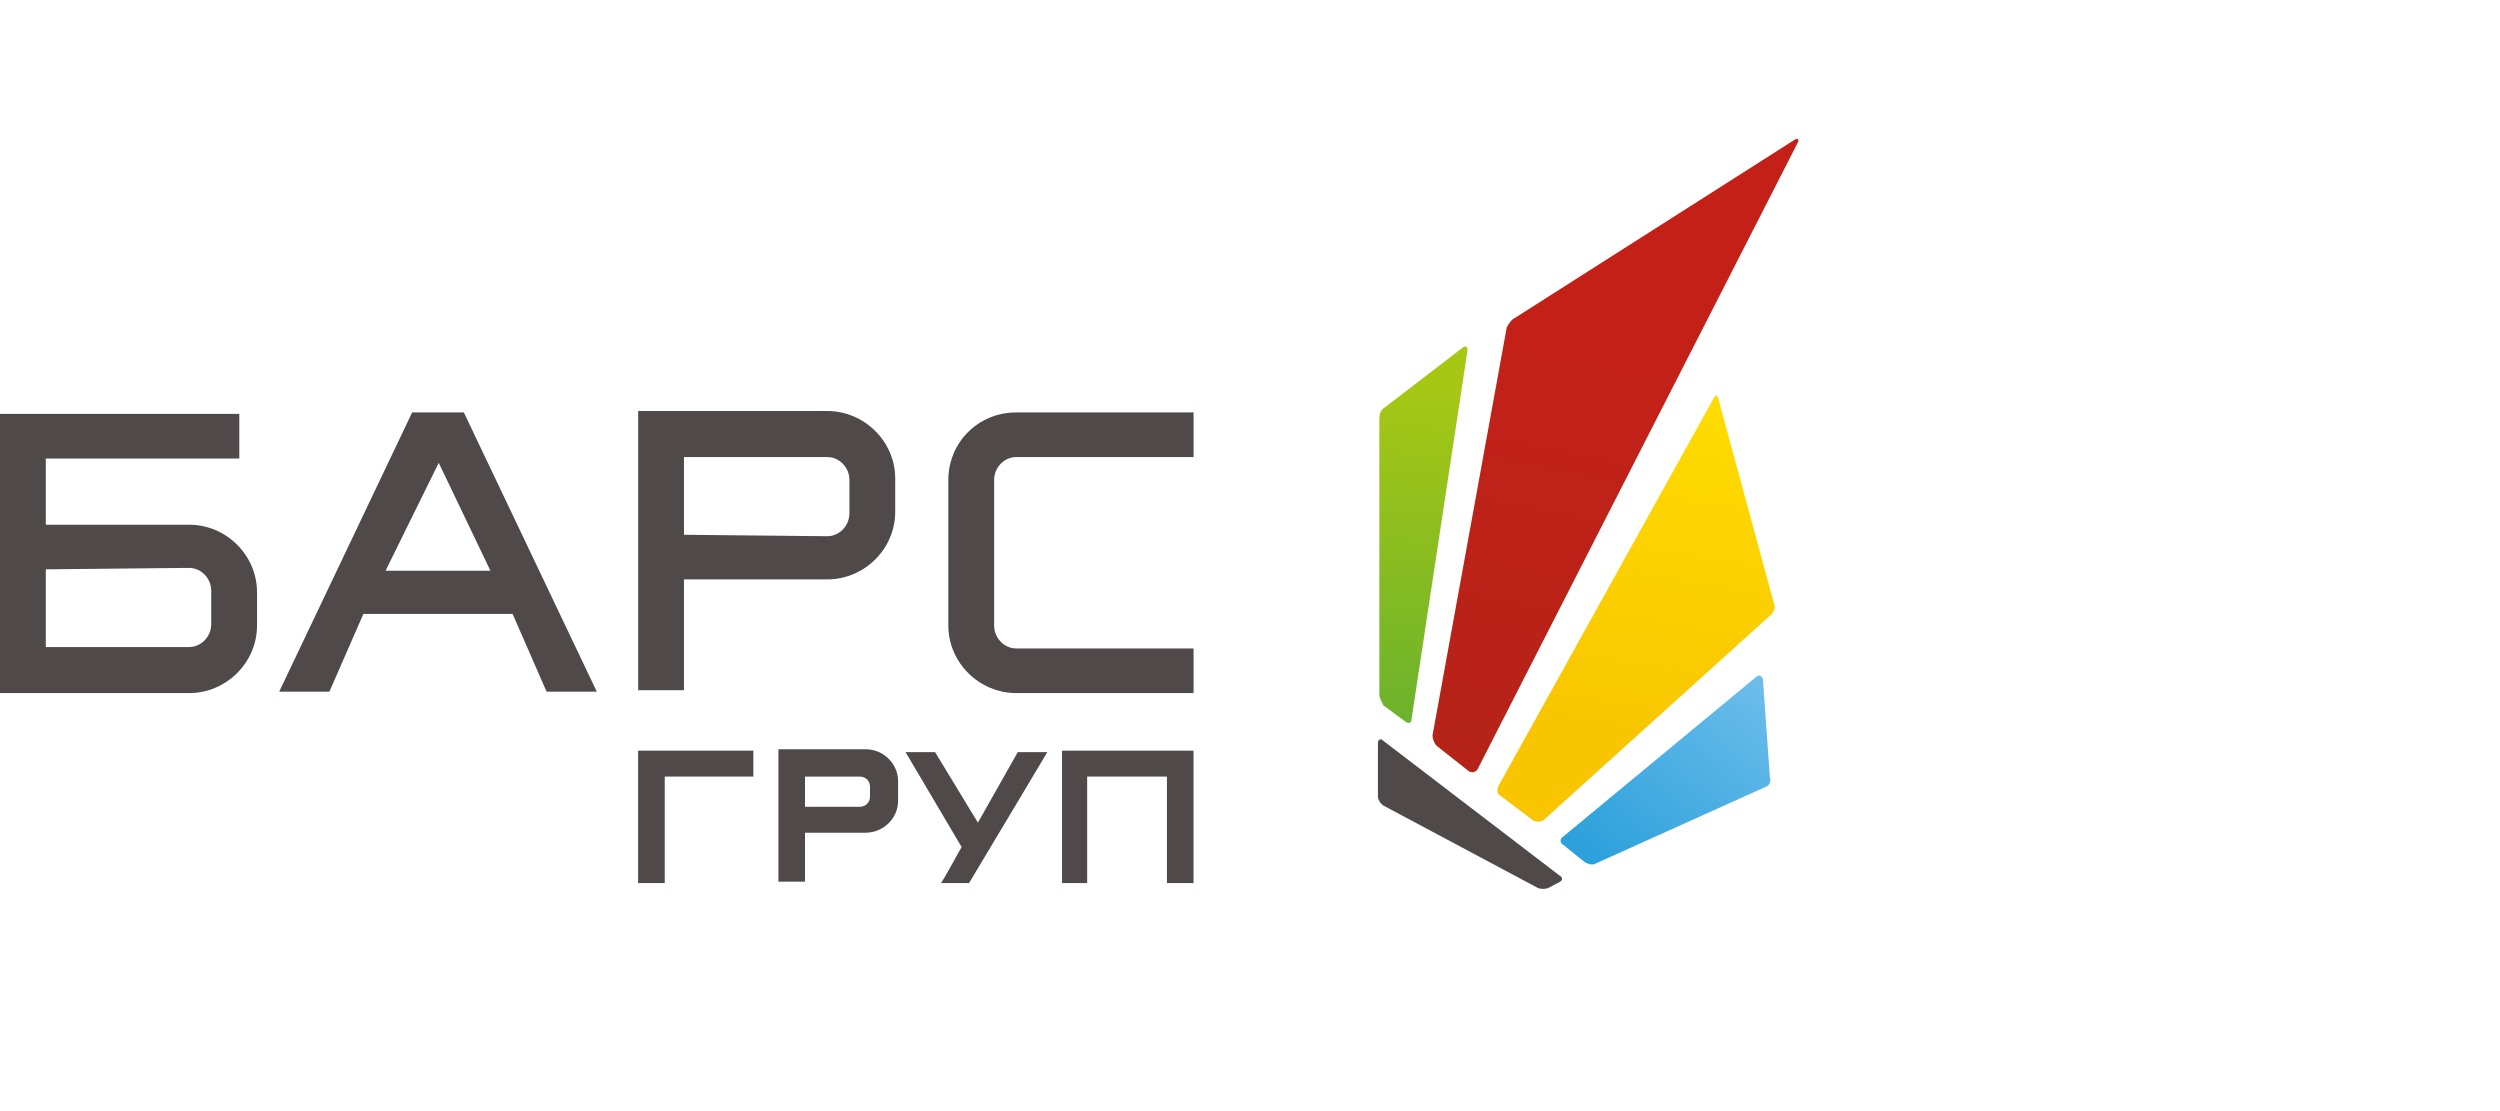
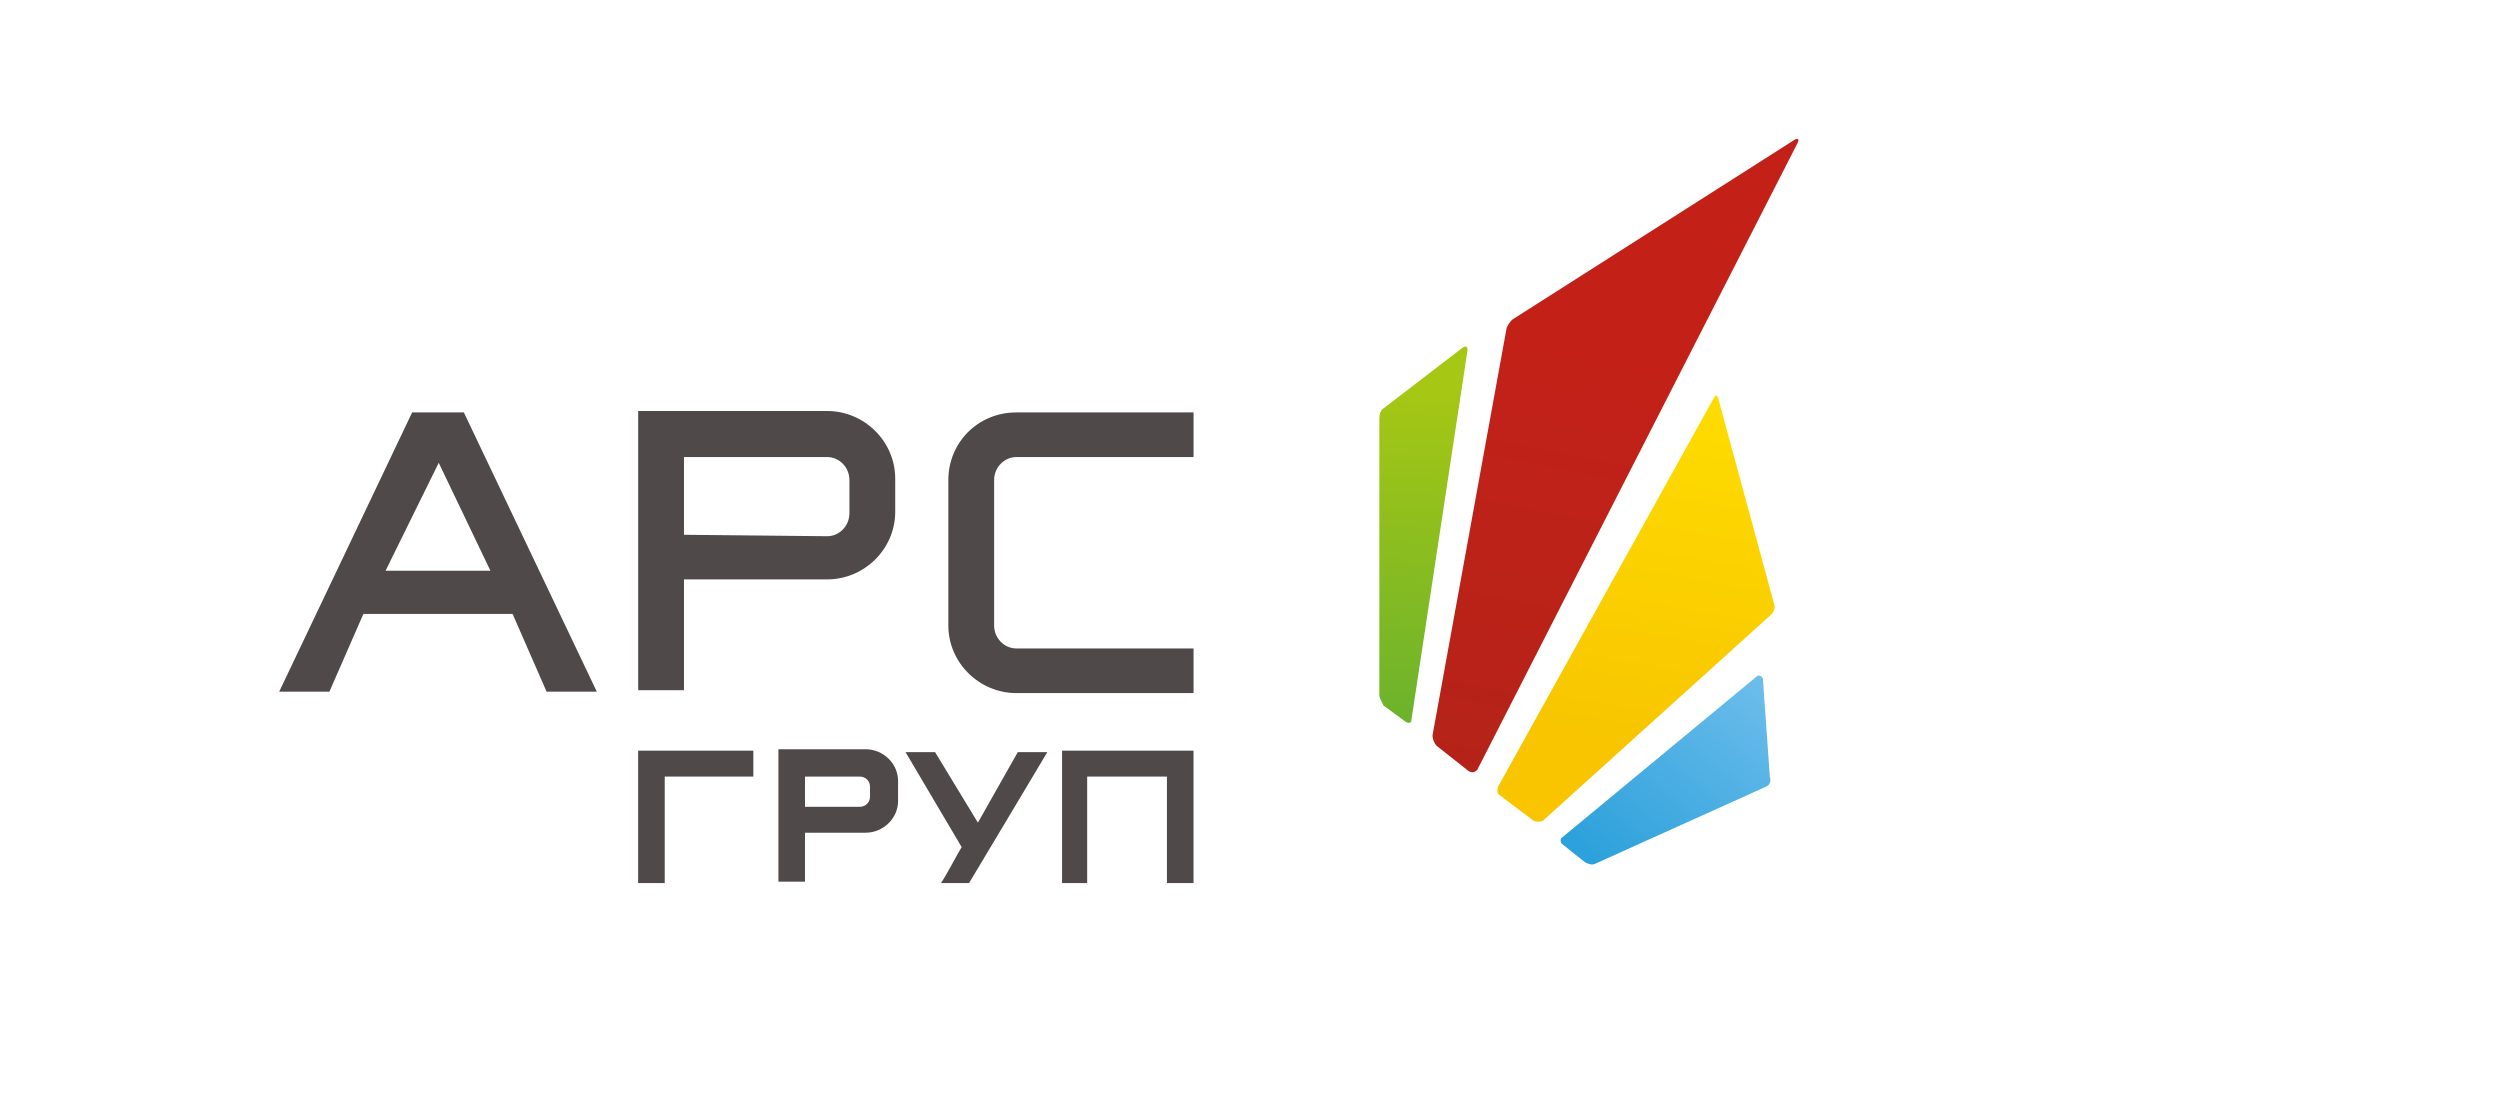
<svg xmlns="http://www.w3.org/2000/svg" width="180" height="80" viewBox="0 0 180 80" fill="none">
-   <path d="M3.297 37.779H13.614C16.273 37.779 18.506 39.955 18.506 42.649C18.506 43.167 18.506 44.411 18.506 45.032C18.506 47.727 16.273 49.903 13.614 49.903H3.297H0C0 43.478 0 36.225 0 29.8H17.23V33.012H3.297V37.779ZM3.297 40.991V46.587H13.614C14.465 46.587 15.209 45.861 15.209 44.929C15.209 44.307 15.209 43.167 15.209 42.546C15.209 41.613 14.465 40.888 13.614 40.888L3.297 40.991Z" fill="#4F4949" />
  <path d="M49.246 41.716H59.563C62.222 41.716 64.456 39.54 64.456 36.846C64.456 36.328 64.456 35.085 64.456 34.463C64.456 31.769 62.222 29.593 59.563 29.593H49.246H45.949C45.949 36.121 45.949 43.167 45.949 49.695H49.246C49.246 47.105 49.246 44.41 49.246 41.716ZM49.246 38.504V32.908H59.563C60.414 32.908 61.159 33.634 61.159 34.566C61.159 35.188 61.159 36.328 61.159 36.95C61.159 37.882 60.414 38.608 59.563 38.608L49.246 38.504Z" fill="#4F4949" />
  <path fill-rule="evenodd" clip-rule="evenodd" d="M73.172 29.695H85.936V32.908H73.172C72.322 32.908 71.577 33.633 71.577 34.566C71.577 37.053 71.577 42.544 71.577 45.031C71.577 45.964 72.322 46.689 73.172 46.689H85.936V49.902C81.043 49.902 78.065 49.902 73.172 49.902C70.513 49.902 68.28 47.726 68.28 45.031C68.28 38.296 68.28 41.301 68.28 34.566C68.28 31.872 70.407 29.695 73.172 29.695Z" fill="#4F4949" />
  <path d="M31.589 33.322L35.311 41.094H27.76L31.589 33.322ZM26.164 44.202H36.907L39.353 49.798H42.969L33.397 29.695C32.12 29.695 30.95 29.695 29.674 29.695L20.102 49.798H23.718L26.164 44.202Z" fill="#4F4949" />
  <path d="M57.96 59.955H62.321C63.597 59.955 64.661 58.919 64.661 57.675C64.661 57.468 64.661 56.432 64.661 56.224C64.661 54.981 63.597 53.945 62.321 53.945H57.96H56.046C56.046 56.95 56.046 60.473 56.046 63.478H57.96C57.96 62.338 57.96 61.198 57.96 59.955ZM57.96 58.193V55.913H61.895C62.321 55.913 62.64 56.224 62.64 56.639C62.64 56.95 62.64 57.157 62.64 57.364C62.64 57.779 62.321 58.09 61.895 58.09H57.96V58.193Z" fill="#4F4949" />
  <path fill-rule="evenodd" clip-rule="evenodd" d="M45.945 54.047H54.241V55.913H47.86V63.581H45.945V54.047Z" fill="#4F4949" />
  <path fill-rule="evenodd" clip-rule="evenodd" d="M67.75 63.582H69.771C70.835 61.82 75.408 54.152 75.408 54.152H73.281L70.409 59.23L67.325 54.152H65.198L69.239 60.991C69.027 61.302 68.176 62.96 67.75 63.582Z" fill="#4F4949" />
  <path fill-rule="evenodd" clip-rule="evenodd" d="M76.468 54.047V63.581H78.276V55.913H84.019V62.026V63.581H85.934V54.047H76.468Z" fill="#4F4949" />
-   <path fill-rule="evenodd" clip-rule="evenodd" d="M112.314 63.059C112.515 63.166 112.515 63.382 112.314 63.489L111.508 63.919C111.306 64.027 110.903 64.027 110.701 63.919L99.615 58.005C99.413 57.897 99.211 57.574 99.211 57.359V53.488C99.211 53.273 99.413 53.165 99.514 53.273L112.314 63.059Z" fill="#4F4949" />
  <path fill-rule="evenodd" clip-rule="evenodd" d="M108.985 22.947C108.784 23.055 108.582 23.377 108.481 23.592L103.14 52.951C103.14 53.166 103.24 53.489 103.442 53.704L105.76 55.532C105.962 55.639 106.163 55.639 106.365 55.425L129.445 10.257C129.546 10.042 129.445 9.935 129.244 10.042L108.985 22.947Z" fill="url(#paint0_linear_61_985)" />
  <path fill-rule="evenodd" clip-rule="evenodd" d="M99.616 29.4C99.414 29.508 99.314 29.83 99.314 30.153V50.048C99.314 50.263 99.515 50.586 99.616 50.801L101.228 51.984C101.43 52.091 101.632 52.091 101.632 51.769L105.663 25.206C105.663 24.991 105.562 24.883 105.361 24.991L99.616 29.4Z" fill="url(#paint1_linear_61_985)" />
  <path fill-rule="evenodd" clip-rule="evenodd" d="M107.879 56.607C107.779 56.822 107.779 57.145 107.98 57.252L110.399 59.08C110.601 59.188 110.903 59.188 111.105 59.08L127.533 44.24C127.735 44.025 127.836 43.702 127.735 43.487L123.703 28.646C123.602 28.431 123.502 28.431 123.401 28.646L107.879 56.607Z" fill="url(#paint2_linear_61_985)" />
  <path fill-rule="evenodd" clip-rule="evenodd" d="M126.927 48.864C126.826 48.649 126.625 48.541 126.423 48.756L112.514 60.263C112.313 60.371 112.313 60.693 112.514 60.801L114.127 62.091C114.328 62.199 114.631 62.306 114.832 62.199L127.229 56.607C127.431 56.499 127.532 56.177 127.431 55.962L126.927 48.864Z" fill="url(#paint3_linear_61_985)" />
  <defs>
    <linearGradient id="paint0_linear_61_985" x1="116.627" y1="25.617" x2="109.768" y2="60.228" gradientUnits="userSpaceOnUse">
      <stop stop-color="#C32118" />
      <stop offset="1" stop-color="#B32318" />
    </linearGradient>
    <linearGradient id="paint1_linear_61_985" x1="102.443" y1="52.575" x2="103.259" y2="28" gradientUnits="userSpaceOnUse">
      <stop stop-color="#6BB22D" />
      <stop offset="1" stop-color="#A6C714" />
    </linearGradient>
    <linearGradient id="paint2_linear_61_985" x1="117.535" y1="53.819" x2="121.736" y2="29.871" gradientUnits="userSpaceOnUse">
      <stop stop-color="#F8C500" />
      <stop offset="1" stop-color="#FEDB00" />
    </linearGradient>
    <linearGradient id="paint3_linear_61_985" x1="127.908" y1="49.93" x2="116.926" y2="63.376" gradientUnits="userSpaceOnUse">
      <stop stop-color="#6CBDEB" />
      <stop offset="1" stop-color="#2DA1DB" />
    </linearGradient>
  </defs>
</svg>